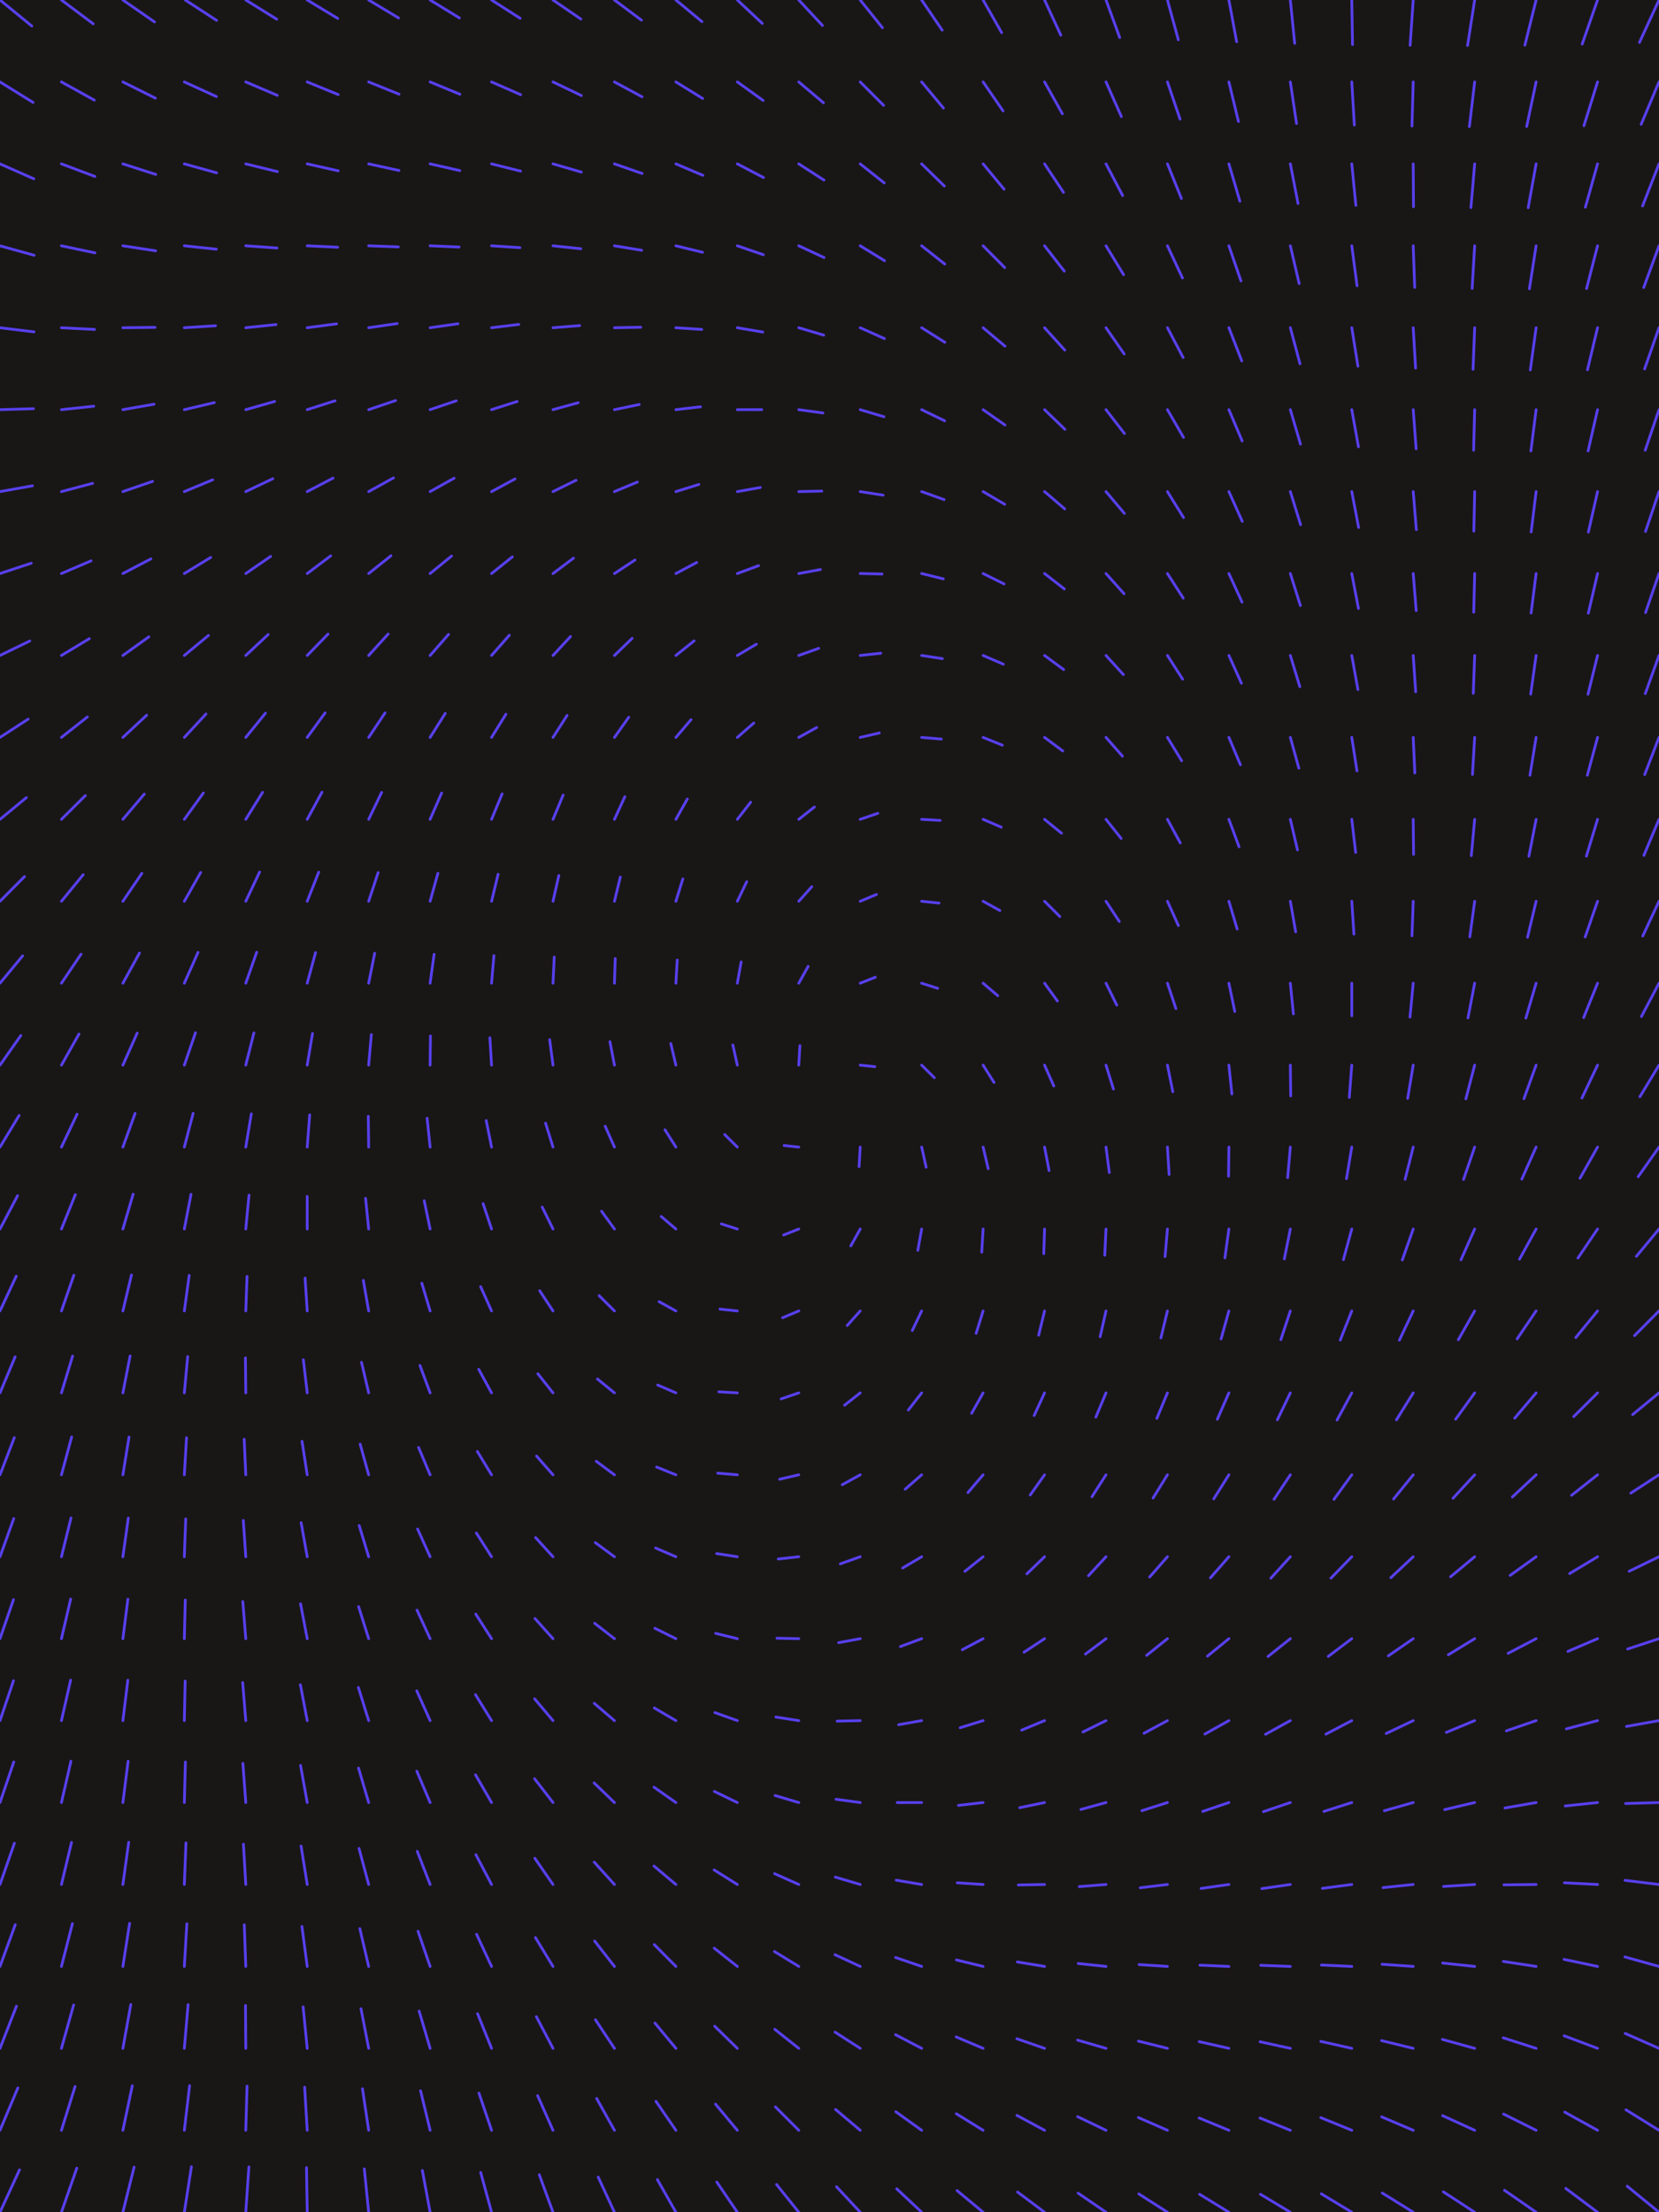
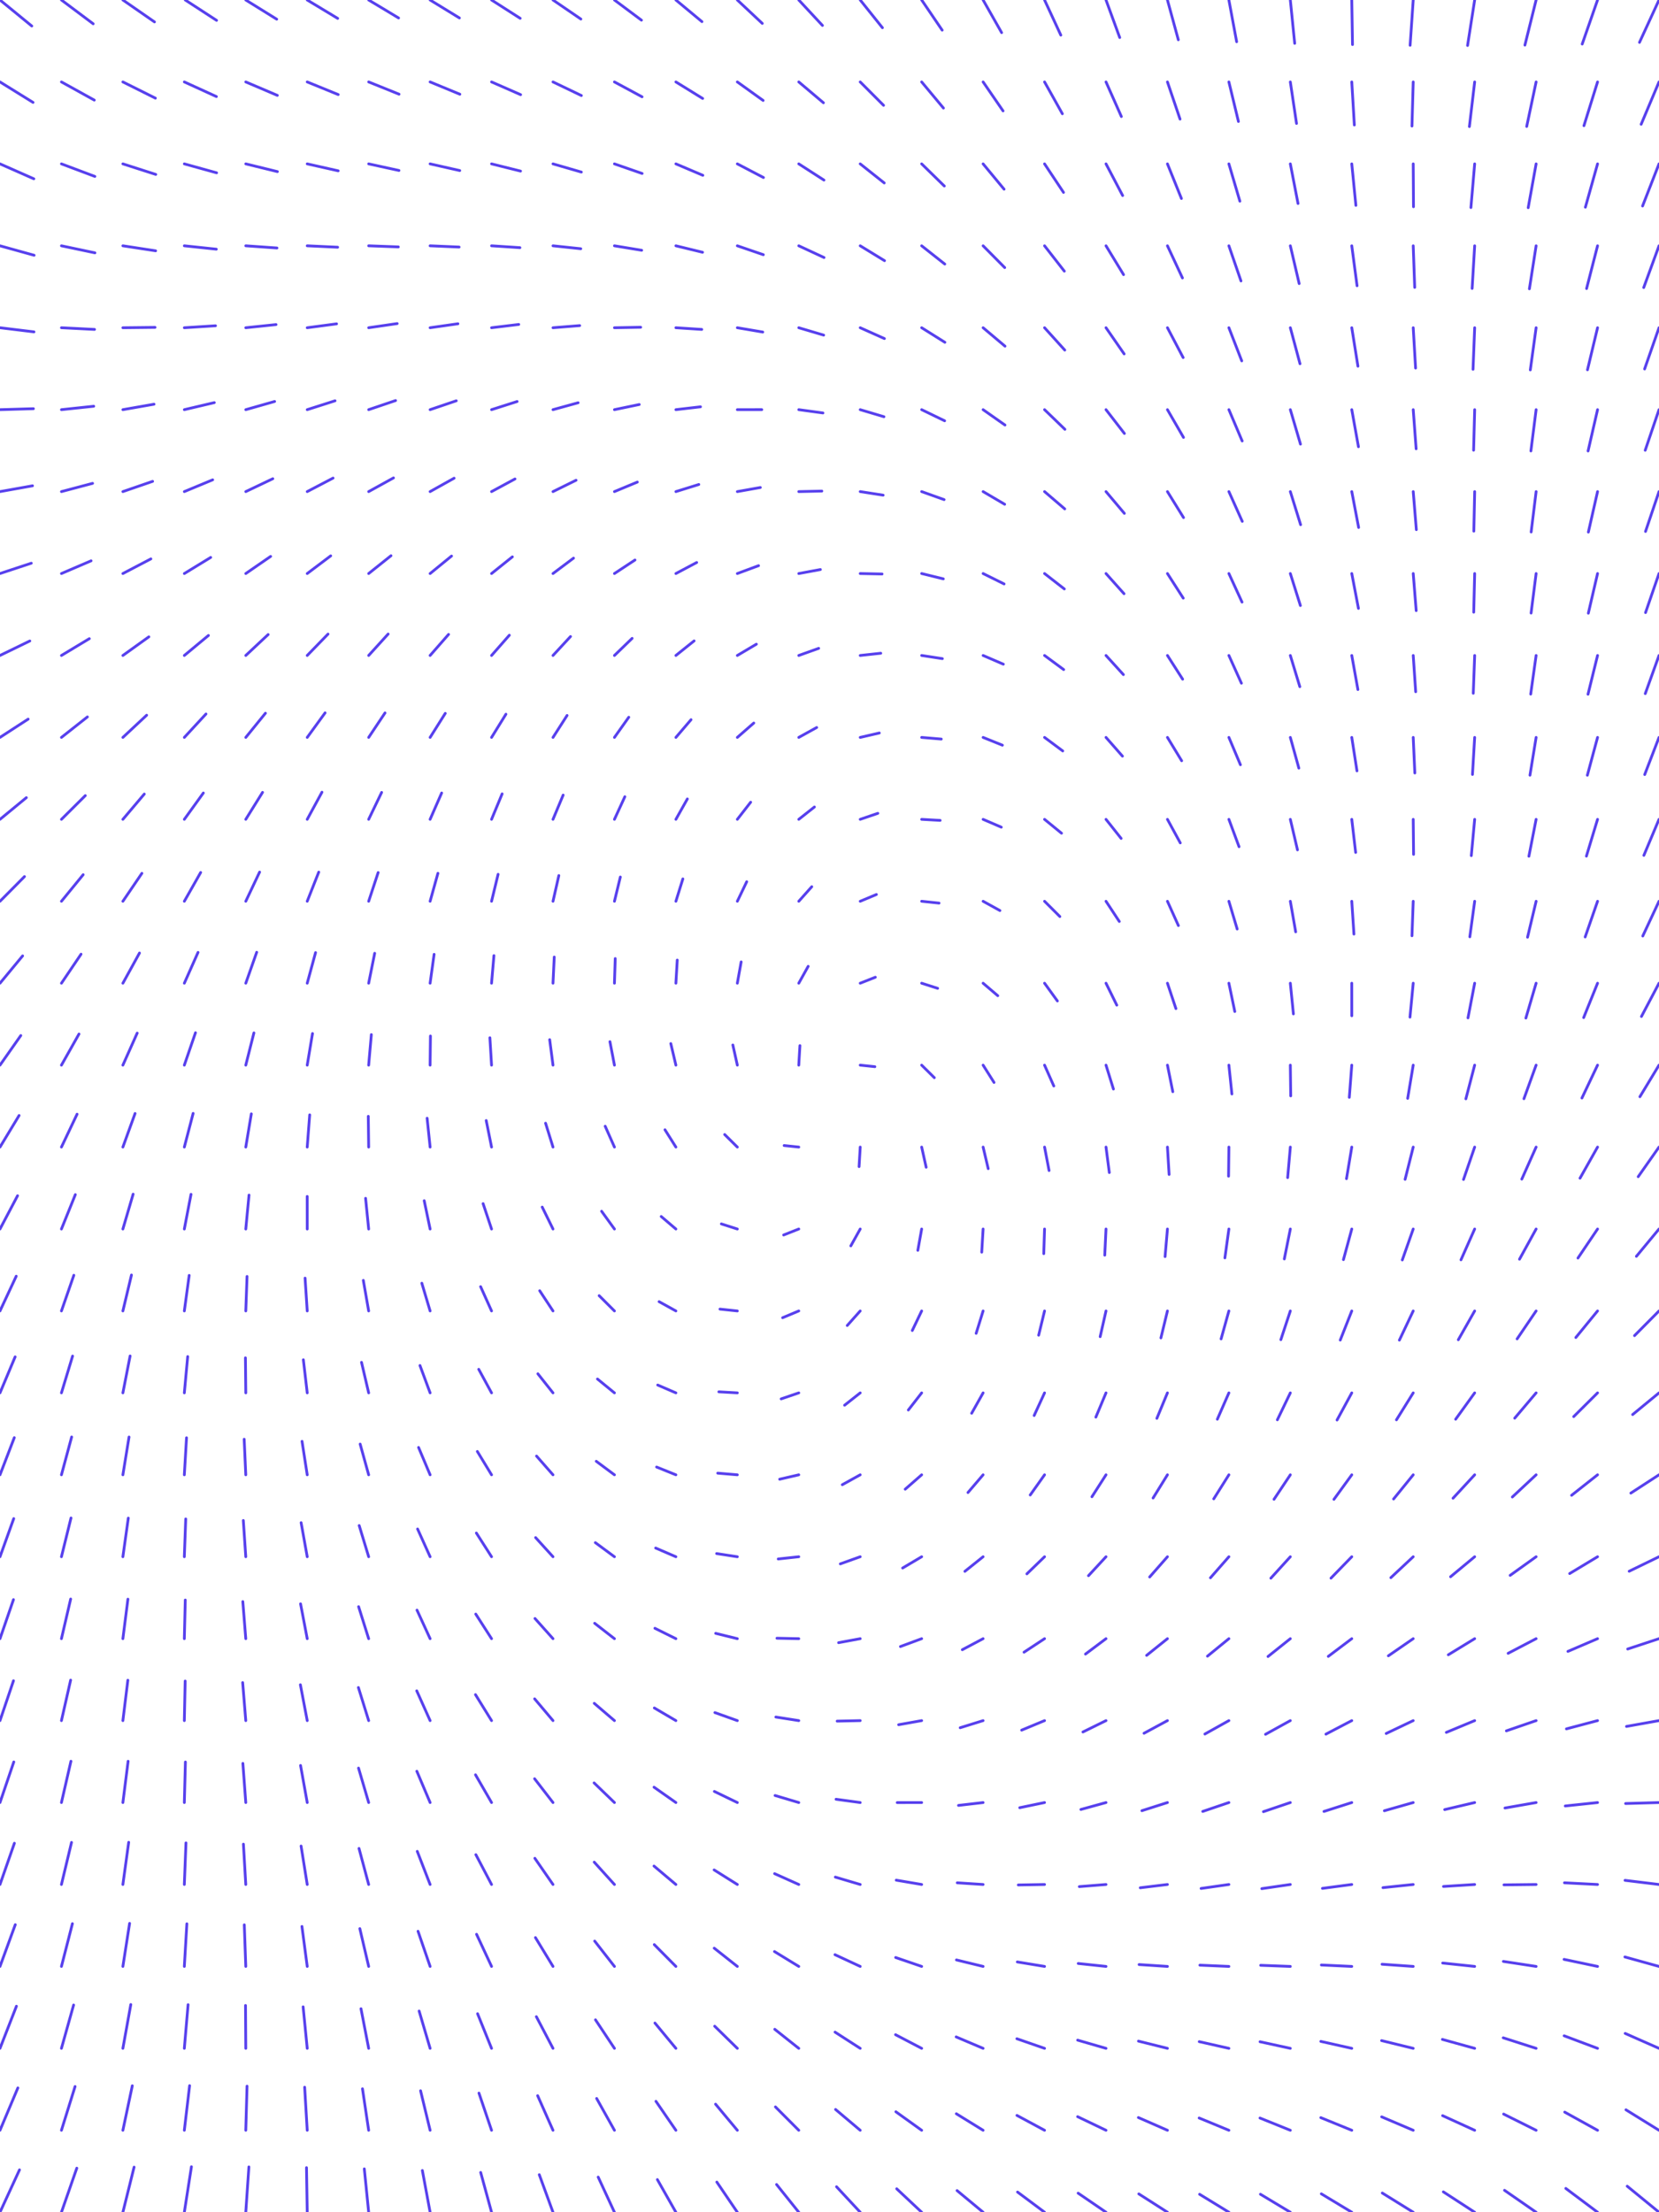
<svg xmlns="http://www.w3.org/2000/svg" width="600" height="800" fill="none">
  <g clip-path="url(#a)">
-     <path fill="#191616" d="M0 0h600v800H0z" />
    <path stroke="#5740ED" stroke-linecap="round" d="m0 0 11.493 9.406M22.222 0 33.71 8.606M44.444 0l11.43 7.924M67 0l11.326 7.366M88.889 0l11.185 6.94M111.111 0l11.014 6.65M133.333 0l10.816 6.5M155.556 0l10.594 6.49M177.778 0l10.349 6.622M200 0l10.076 6.892M222.222 0l9.771 7.296M244.444 0l9.424 7.825M266.667 0l9.026 8.469M288.889 0l8.566 9.21M311.111 0l8.032 10.03M333.333 0l7.412 10.904M355.556 0l6.697 11.806M377.778 0l5.881 12.706M400 0l4.959 13.574M422.222 0l3.932 14.38M444.444 0l2.802 15.09M466.667 0l1.575 15.678M488.889 0l.262 16.116M511.111 0l-1.123 16.38M533.333 0l-2.567 16.45M555.556 0l-4.051 16.305M577.778 0l-5.553 15.933M600 0l-7.055 15.324M0 29.63l11.95 7.404m10.272-7.404 11.875 6.57m10.347-6.57 11.753 5.864m10.47-5.864 11.595 5.292m10.627-5.292 11.41 4.86m10.812-4.86 11.205 4.573m11.017-4.573 10.987 4.433m11.236-4.433 10.757 4.445m11.465-4.445 10.516 4.607M200 29.63l10.261 4.92m11.961-4.92 9.986 5.378m12.236-5.378 9.679 5.975m12.544-5.975 9.328 6.699m12.894-6.699 8.921 7.534m13.301-7.534 8.441 8.46m13.781-8.46 7.875 9.451m14.348-9.451 7.21 10.478m15.012-10.478 6.439 11.51M400 29.63l5.555 12.512m16.667-12.512 4.557 13.45m17.665-13.45 3.449 14.294m18.774-14.294 2.236 15.012m19.986-15.012.93 15.575m21.292-15.575-.457 15.959m22.679-15.959-1.908 16.141m24.131-16.141-3.406 16.104m25.628-16.104-4.928 15.833M600 29.63l-6.455 15.317M0 59.259l12.229 5.4m9.993-5.4 12.078 4.54m10.144-4.54 11.889 3.816m10.334-3.816 11.671 3.234m10.551-3.234 11.438 2.8m10.784-2.8 11.198 2.517m11.024-2.517 10.957 2.39m11.266-2.39 10.718 2.422m11.504-2.422 10.484 2.614M200 59.259l10.25 2.966m11.972-2.966 10.009 3.476m12.213-3.476 9.749 4.137m12.474-4.137 9.454 4.94m12.768-4.94 9.108 5.868m13.114-5.868 8.692 6.9m13.53-6.9 8.188 8.008m14.035-8.008 7.58 9.16m14.642-9.16 6.859 10.32M400 59.259l6.018 11.454m16.204-11.454 5.054 12.522m17.168-12.522 3.972 13.493m18.251-13.493 2.776 14.332m19.446-14.332 1.481 15.011m20.741-15.011.097 15.505m22.125-15.505-1.356 15.791m23.579-15.791-2.863 15.851m25.085-15.851-4.399 15.67M600 59.259l-5.943 15.239M0 88.889l12.337 3.422m9.885-3.422 12.106 2.544m10.116-2.544 11.844 1.809m10.379-1.809L78.23 90.11m10.659-1.221 11.278.79m10.944-.79 10.997.515m11.225-.515 10.731.401m11.492-.401 10.483.453m11.739-.453 10.256.672M200 88.889l10.046 1.06m12.176-1.06 9.845 1.617m12.377-1.617 9.639 2.34m12.584-2.34 9.409 3.22m12.813-3.22 9.134 4.24m13.088-4.24 8.791 5.378m13.431-5.378 8.357 6.603m13.866-6.603 7.813 7.88m14.409-7.88 7.148 9.17M400 88.889l6.352 10.43m15.87-10.43 5.425 11.624m16.797-11.624 4.371 12.713m17.852-12.713 3.195 13.664m19.027-13.664 1.912 14.449m20.31-14.449.536 15.04m21.686-15.04-.916 15.418m23.139-15.418-2.426 15.562m24.648-15.562-3.969 15.46M600 88.889l-5.525 15.1M0 118.519l12.285 1.497m9.937-1.497 11.97.609m10.252-.61 11.63-.129m10.593.13 11.28-.714m10.942.714 10.938-1.14m11.284 1.139 10.614-1.404m11.608 1.405 10.318-1.503m11.905 1.502 10.058-1.433m12.164 1.434 9.838-1.191M200 118.519l9.655-.771m12.567.77 9.499-.17m12.723.171 9.355.608m12.868-.608 9.2 1.561m13.022-1.561 9.008 2.673m13.214-2.673 8.747 3.919m13.475-3.919 8.392 5.265m13.831-5.265 7.918 6.669m14.304-6.669 7.311 8.087M400 118.519l6.563 9.472m15.659-9.472 5.673 10.783m16.549-10.783 4.646 11.981m17.577-11.981 3.491 13.032m18.731-13.032 2.222 13.908m20-13.908.855 14.583m21.367-14.583-.592 15.036m22.815-15.036-2.1 15.251m24.322-15.251-3.645 15.213M600 118.519l-5.205 14.913M0 148.148l12.087-.35m10.135.35 11.681-1.24m10.541 1.24 11.26-1.974m10.963 1.974 10.836-2.549m11.386 2.55 10.431-2.963m11.791 2.962 10.058-3.212m12.164 3.212 9.729-3.296m12.494 3.296 9.454-3.21m12.768 3.21 9.239-2.947M200 148.149l9.083-2.502m13.139 2.501 8.977-1.866m13.245 1.866 8.904-1.036m13.319 1.036 8.836-.012m13.386.012 8.739 1.192m13.483-1.192 8.574 2.55m13.648-2.55 8.306 4.022m13.917-4.022 7.906 5.557m14.316-5.557 7.359 7.104M400 148.148l6.657 8.61m15.565-8.61 5.802 10.03m16.42-10.03 4.8 11.325m17.423-11.325 3.664 12.461m18.558-12.461 2.41 13.411m19.812-13.411 1.053 14.152m21.169-14.152-.386 14.664m22.609-14.664-1.888 14.931m24.11-14.931-3.43 14.941M600 148.148l-4.988 14.685M0 177.778l11.759-2.1m10.463 2.1 11.26-2.982m10.962 2.981 10.75-3.702m11.473 3.703 10.248-4.26m11.974 4.26 9.775-4.655m12.447 4.654 9.345-4.885m12.877 4.886 8.977-4.952m13.246 4.951 8.68-4.848m13.542 4.849 8.466-4.571M200 177.778l8.336-4.108m13.886 4.107 8.285-3.446m13.937 3.447 8.292-2.574m13.931 2.574 8.325-1.485m13.897 1.484 8.339-.186m13.883.186 8.284 1.291m13.938-1.291 8.113 2.899m14.11-2.899 7.791 4.575m14.431-4.575 7.302 6.253m14.92-6.253 6.641 7.875m15.581-7.875 5.814 9.392m16.408-9.392 4.834 10.767m17.389-10.767 3.713 11.969m18.509-11.969 2.472 12.972m19.75-12.972 1.127 13.758m21.095-13.758-.301 14.308m22.524-14.308-1.793 14.609m24.015-14.609-3.325 14.649M600 177.777l-4.875 14.422M0 207.407l11.318-3.735m10.904 3.736 10.72-4.598m11.502 4.598 10.12-5.296m12.103 5.296 9.534-5.827m12.688 5.826 8.986-6.194m13.236 6.195 8.493-6.4m13.729 6.399 8.075-6.444m14.148 6.445 7.748-6.326m14.474 6.326 7.527-6.038M200 207.407l7.42-5.566m14.802 5.566 7.424-4.892m14.798 4.892 7.522-3.991m14.701 3.991 7.674-2.843m14.548 2.844 7.822-1.447m14.4 1.446 7.897.166m14.325-.166 7.833 1.929m14.39-1.929 7.588 3.758m14.634-3.758 7.15 5.571M400 207.407l6.52 7.301m15.702-7.301 5.712 8.899m16.51-8.899 4.745 10.331m17.478-10.331 3.636 11.574m18.586-11.574 2.407 12.606m19.815-12.606 1.075 13.412m21.147-13.412-.34 13.978m22.563-13.978-1.817 14.291m24.039-14.291-3.334 14.343M600 207.407l-4.868 14.126M0 237.037l10.784-5.242m11.438 5.242 10.088-6.076m12.134 6.076 9.392-6.739m12.831 6.739 8.718-7.233m13.504 7.233 8.087-7.564m14.135 7.564 7.522-7.735m14.7 7.735 7.044-7.752m15.179 7.752 6.673-7.615m15.549 7.615 6.432-7.32m15.79 7.32 6.336-6.852m15.886 6.852 6.392-6.184m15.83 6.184 6.589-5.274m15.634 5.274 6.884-4.08m15.338 4.08 7.199-2.578m15.023 2.578 7.43-.806m14.792.806 7.485 1.146m14.738-1.146 7.312 3.15m14.91-3.15 6.909 5.101M400 237.037l6.293 6.924m15.929-6.924 5.491 8.577m16.731-8.577 4.529 10.036m17.694-10.036 3.428 11.288m18.794-11.288 2.21 12.319m20.012-12.319.893 13.118m21.329-13.118-.504 13.674m22.726-13.674-1.96 13.979m24.183-13.979-3.456 14.022M600 237.037l-4.966 13.799M0 266.666l10.18-6.612m12.042 6.612 9.384-7.406m12.838 7.406 8.59-8.023m13.633 8.024 7.823-8.47m14.399 8.47 7.104-8.751m15.118 8.751 6.457-8.877m15.765 8.877 5.906-8.855m16.317 8.854 5.475-8.692m16.747 8.692 5.192-8.39m17.03 8.391 5.086-7.936m17.136 7.935 5.178-7.296m17.044 7.297 5.477-6.411m16.746 6.41 5.945-5.194m16.277 5.194 6.478-3.58m15.744 3.58 6.909-1.597m15.313 1.598 7.094.6m15.129-.6 6.975 2.813m15.247-2.813 6.578 4.896M400 266.667l5.952 6.781m16.27-6.781 5.14 8.448m17.082-8.448 4.175 9.893m18.048-9.893 3.08 11.115m19.142-11.115 1.876 12.11m20.346-12.11.578 12.873m21.644-12.873-.795 13.394m23.018-13.394-2.225 13.666m24.447-13.666-3.69 13.682M600 266.667l-5.169 13.435M0 296.297l9.53-7.842m12.692 7.841 8.633-8.585m13.589 8.585 7.741-9.146m14.482 9.146 6.877-9.53m15.345 9.53 6.065-9.748m16.157 9.748 5.328-9.813m16.894 9.813 4.69-9.736m17.533 9.736 4.177-9.533m18.045 9.533 3.825-9.212M200 296.297l3.672-8.772m18.55 8.772 3.763-8.185m18.459 8.185 4.145-7.375m18.078 7.374 4.817-6.193m17.405 6.193 5.655-4.463m16.567 4.463 6.366-2.173m15.856 2.173 6.687.38m15.536-.38 6.576 2.835m15.646-2.835 6.138 5.017M400 296.296l5.472 6.904m16.75-6.904 4.639 8.522m17.583-8.522 3.67 9.898m18.553-9.898 2.584 11.046m19.638-11.046 1.399 11.969m20.823-11.969.128 12.665m22.094-12.665-1.213 13.126m23.436-13.126-2.607 13.345m24.829-13.345-4.034 13.314M600 296.296l-5.472 13.027M0 325.926l8.854-8.93m13.368 8.93 7.859-9.614m14.363 9.614 6.87-10.108m15.353 10.108 5.91-10.418m16.312 10.418 5.002-10.558m17.22 10.558 4.168-10.542m18.054 10.542 3.431-10.389m18.792 10.389 2.818-10.118m19.404 10.118 2.363-9.75m19.859 9.75 2.11-9.301m20.112 9.301 2.127-8.769m20.095 8.769 2.516-8.094m19.707 8.094 3.391-7.072m18.831 7.072 4.693-5.265m17.529 5.265 5.851-2.453m16.371 2.453 6.277.662m15.946-.662 6.07 3.354m16.152-3.354 5.531 5.526M400 325.926l4.808 7.302m17.414-7.302 3.956 8.785m18.266-8.785 2.994 10.028m19.229-10.028 1.93 11.056m20.292-11.056.777 11.872m21.445-11.872-.456 12.473m22.678-12.473-1.755 12.851m23.978-12.851-3.103 12.998m25.325-12.998-4.481 12.905M600 325.926l-5.869 12.565M0 355.555l8.178-9.882m14.044 9.883 7.089-10.5m15.133 10.5 6.007-10.917m16.216 10.916 4.952-11.142m17.27 11.142 3.949-11.189m18.273 11.19 3.016-11.075m19.206 11.075 2.175-10.818m20.048 10.817 1.446-10.443m20.776 10.444.859-9.98M200 355.555l.45-9.458m21.772 9.459.285-8.915m21.937 8.915.497-8.368m21.726 8.367 1.387-7.704m20.835 7.705 3.403-6.102m18.819 6.102 5.468-2.16m16.754 2.16 5.779 1.85m16.444-1.85 5.304 4.522m16.918-4.522 4.645 6.423M400 355.556l3.896 7.927m18.326-7.927 3.06 9.179m19.162-9.179 2.133 10.232m20.09-10.232 1.113 11.1m21.109-11.1.009 11.781m22.213-11.781-1.171 12.267m23.393-12.267-2.414 12.545m24.637-12.545-3.706 12.605m25.928-12.605-5.024 12.438M600 355.556l-6.351 12.035M0 385.185l7.522-10.708m14.7 10.709 6.345-11.255m15.877 11.254 5.176-11.589m17.047 11.589 4.033-11.721m18.189 11.722 2.94-11.664m19.282 11.663 1.912-11.431m20.31 11.431.969-11.045m21.254 11.045.124-10.529m22.098 10.529-.604-9.907M200 385.185l-1.198-9.212m23.42 9.212-1.63-8.488m23.852 8.489-1.84-7.801m24.063 7.8-1.62-7.29m23.842 7.29.417-7.064m21.805 7.065 5.298.556m16.924-.556 4.577 4.536m17.646-4.536 3.948 6.257m18.274-6.257 3.347 7.539M400 385.186l2.685 8.637m19.537-8.637 1.934 9.599m20.288-9.599 1.085 10.43m21.138-10.43.14 11.119m22.082-11.119-.894 11.651m23.116-11.651-2.005 12.01m24.227-12.01-3.18 12.179m25.403-12.179-4.402 12.144m26.624-12.144-5.651 11.894M600 385.186l-6.907 11.421M0 414.815l6.907-11.421m15.315 11.421 5.65-11.895m16.572 11.895 4.402-12.144m17.821 12.144 3.18-12.179m19.042 12.179 2.005-12.01m20.217 12.01.894-11.652m21.328 11.652-.14-11.12m22.363 11.12-1.085-10.43m23.307 10.43-1.934-9.599M200 414.815l-2.685-8.637m24.907 8.637-3.347-7.54m25.569 7.54-3.948-6.257m26.171 6.257-4.577-4.537m26.799 4.537-5.298-.556m27.52.555-.417 7.064m22.639-7.064 1.62 7.291m20.603-7.291 1.84 7.801m20.382-7.801 1.63 8.488M400 414.814l1.198 9.213m21.024-9.213.604 9.907m21.618-9.907-.124 10.529m22.347-10.529-.969 11.046m23.191-11.046-1.912 11.432m24.134-11.432-2.939 11.664m25.161-11.664-4.033 11.721m26.256-11.721-5.176 11.59m27.398-11.59-6.345 11.255M600 414.814l-7.522 10.709M0 444.444l6.351-12.035m15.871 12.036 5.024-12.438m17.198 12.438 3.706-12.606m18.517 12.605 2.414-12.546m19.808 12.547 1.171-12.267m21.051 12.267-.009-11.782m22.231 11.781-1.113-11.1m23.336 11.1-2.133-10.232m24.355 10.233-3.06-9.179M200 444.445l-3.896-7.927m26.118 7.926-4.645-6.423m26.867 6.423-5.304-4.522m27.527 4.522-5.779-1.85m28.001 1.85-5.468 2.16m27.69-2.16-3.403 6.102m25.625-6.102-1.387 7.705m23.61-7.705-.497 8.369m22.719-8.369-.285 8.915M400 444.444l-.45 9.459m22.672-9.459-.859 9.98m23.081-9.98-1.446 10.443m23.669-10.443-2.175 10.818m24.397-10.818-3.016 11.074m25.238-11.074-3.949 11.189m26.171-11.189-4.952 11.143m27.175-11.143-6.007 10.917m28.229-10.917-7.089 10.5m29.311-10.5-8.178 9.883M0 474.074l5.869-12.565m16.353 12.565 4.481-12.905m17.741 12.905 3.103-12.998m19.12 12.998 1.755-12.851m20.467 12.851.457-12.473m21.765 12.473-.777-11.872m22.999 11.872-1.93-11.055m24.153 11.055-2.994-10.028m25.216 10.028-3.956-8.785M200 474.074l-4.808-7.303m27.03 7.303-5.531-5.526m27.753 5.526-6.07-3.354m28.293 3.354-6.276-.662m28.498.662-5.851 2.454m28.073-2.454-4.693 5.265m26.915-5.265-3.391 7.072m25.614-7.072-2.516 8.095m24.738-8.095-2.127 8.769M400 474.074l-2.11 9.301m24.332-9.301-2.363 9.751m24.585-9.751-2.818 10.119m25.041-10.119-3.431 10.389m25.653-10.389-4.168 10.542m26.39-10.542-5.002 10.558m27.224-10.558-5.91 10.418m28.132-10.418-6.87 10.108m29.093-10.108-7.859 9.614M600 474.074l-8.854 8.93M0 503.704l5.472-13.027m16.75 13.026 4.034-13.313m18.188 13.313 2.607-13.345m19.616 13.345 1.213-13.126m21.009 13.127-.128-12.665m22.35 12.665-1.399-11.97m23.621 11.969-2.584-11.046m24.807 11.047-3.67-9.898m25.892 9.898-4.639-8.522M200 503.704l-5.472-6.904m27.694 6.904-6.138-5.017m28.361 5.017-6.577-2.836m28.799 2.836-6.687-.38m28.909.38-6.366 2.173m28.588-2.173-5.655 4.463m27.877-4.463-4.817 6.194m27.04-6.194-4.145 7.375m26.367-7.375-3.763 8.184M400 503.704l-3.672 8.771m25.894-8.771-3.825 9.212m26.047-9.212-4.177 9.533m26.4-9.533-4.69 9.737m26.912-9.737-5.328 9.813m27.55-9.813-6.065 9.749m28.287-9.749-6.877 9.53m29.1-9.53-7.741 9.146m29.963-9.146-8.632 8.585M600 503.704l-9.53 7.842M0 533.333l5.169-13.435m17.053 13.435 3.69-13.682m18.532 13.682 2.225-13.666m19.998 13.667.795-13.395m21.427 13.395-.578-12.873m22.8 12.872-1.876-12.11m24.098 12.111-3.08-11.115m25.303 11.114-4.175-9.893m26.397 9.894-5.14-8.448M200 533.334l-5.952-6.781m28.174 6.78-6.578-4.895m28.8 4.895-6.975-2.812m29.198 2.812-7.094-.601m29.316.601-6.909 1.597m29.131-1.597-6.478 3.58m28.7-3.58-5.945 5.195m28.168-5.195-5.477 6.411m27.699-6.411-5.178 7.296m27.4-7.296-5.086 7.935m27.308-7.935-5.192 8.39m27.414-8.39-5.475 8.693m27.698-8.693-5.906 8.855m28.128-8.855-6.457 8.877m28.679-8.877-7.104 8.751m29.326-8.751-7.823 8.47m30.046-8.47-8.591 8.024m30.813-8.024-9.384 7.406M600 533.333l-10.181 6.613M0 562.963l4.966-13.799m17.256 13.799 3.456-14.022m18.766 14.022 1.961-13.979m20.262 13.979.504-13.674m21.718 13.675-.893-13.118m23.115 13.117-2.21-12.318m24.432 12.318-3.428-11.288m25.651 11.288-4.529-10.036m26.751 10.036-5.491-8.576M200 562.963l-6.292-6.924m28.514 6.924-6.909-5.101m29.131 5.101-7.312-3.151m29.535 3.151-7.485-1.146m29.707 1.146-7.43.805m29.652-.805-7.199 2.578m29.421-2.578-6.884 4.079m29.107-4.079-6.589 5.275m28.811-5.275-6.392 6.185M400 562.963l-6.336 6.853m28.558-6.853-6.432 7.32m28.654-7.32-6.673 7.615m28.896-7.615-7.044 7.752m29.266-7.752-7.522 7.735m29.744-7.735-8.087 7.564m30.309-7.564-8.718 7.233m30.941-7.233-9.392 6.739m31.614-6.739-10.088 6.076m32.31-6.076-10.784 5.242M0 592.593l4.868-14.126m17.354 14.126 3.334-14.343m18.888 14.343 1.817-14.291m20.406 14.291.34-13.978m21.882 13.977-1.075-13.411m23.297 13.412-2.407-12.606m24.629 12.606-3.636-11.573m25.859 11.573-4.745-10.331m26.967 10.331-5.712-8.899M200 592.592l-6.52-7.3m28.742 7.301-7.15-5.571m29.372 5.571-7.588-3.758m29.811 3.758-7.833-1.929m30.055 1.928-7.897-.165m30.119.166-7.822 1.446m30.044-1.446-7.674 2.843m29.897-2.843-7.522 3.991m29.744-3.991-7.424 4.892M400 592.593l-7.42 5.566m29.642-5.566-7.527 6.037m29.749-6.037-7.748 6.326m29.971-6.326-8.075 6.444m30.297-6.444-8.493 6.4m30.715-6.4-8.986 6.194m31.208-6.194-9.534 5.827m31.757-5.827-10.12 5.295m32.342-5.295-10.721 4.598M600 592.593l-11.318 3.735M0 622.222l4.875-14.421m17.347 14.421 3.325-14.649m18.897 14.65 1.793-14.609m20.43 14.609.3-14.308m21.922 14.307-1.127-13.757m23.349 13.757-2.472-12.972m24.694 12.972-3.713-11.968m25.936 11.968-4.834-10.767m27.056 10.767-5.814-9.392M200 622.222l-6.641-7.874m28.863 7.874-7.302-6.252m29.524 6.252-7.791-4.575m30.014 4.575-8.113-2.899m30.335 2.9-8.285-1.291m30.507 1.291-8.34.186m30.562-.186-8.325 1.484m30.548-1.484-8.292 2.574m30.514-2.574-8.285 3.446M400 622.223l-8.336 4.107m30.558-4.107-8.466 4.57m30.688-4.57-8.68 4.848m30.903-4.848-8.976 4.951m31.198-4.951-9.346 4.886m31.568-4.886-9.775 4.655m31.997-4.655-10.248 4.26m32.471-4.26-10.75 3.702m32.972-3.702-11.259 2.981M600 622.223l-11.759 2.1M0 651.852l4.988-14.685m17.234 14.684 3.43-14.94m18.792 14.941 1.888-14.93m20.335 14.93.386-14.664m21.836 14.663L87.836 637.7m23.275 14.152-2.41-13.411m24.632 13.411-3.664-12.46m25.887 12.46-4.801-11.325m27.023 11.325-5.802-10.03M200 651.852l-6.657-8.61m28.879 8.609-7.359-7.103m29.581 7.104-7.906-5.557m30.129 5.557-8.306-4.021m30.528 4.021-8.574-2.549m30.796 2.549-8.739-1.192m30.961 1.192-8.836.012m31.059-.012-8.904 1.035m31.126-1.035-8.977 1.865M400 651.852l-9.083 2.501m31.305-2.501-9.239 2.946m31.461-2.946-9.454 3.209m31.677-3.209-9.729 3.296m31.951-3.296-10.058 3.212m32.28-3.212-10.431 2.963m32.653-2.963-10.836 2.549m33.059-2.549-11.259 1.974m33.481-1.974-11.682 1.239M600 651.852l-12.087.35M0 681.481l5.205-14.913m17.017 14.914 3.645-15.213m18.577 15.213 2.1-15.252m20.123 15.251.592-15.037m21.63 15.037-.855-14.584m23.077 14.585-2.222-13.909m24.444 13.908-3.491-13.033m25.713 13.033L150.91 669.5m26.868 11.982-5.673-10.784M200 681.481l-6.563-9.472m28.785 9.473-7.311-8.087m29.533 8.086-7.918-6.669m30.141 6.669-8.392-5.265m30.614 5.265-8.747-3.919m30.969 3.919-9.007-2.673m31.229 2.674-9.2-1.562m31.423 1.562-9.355-.609m31.577.608-9.499.171m31.721-.171-9.655.771m31.877-.771-9.838 1.191m32.06-1.191-10.058 1.434m32.281-1.434-10.318 1.504m32.54-1.504-10.614 1.405m32.836-1.405-10.938 1.141m33.16-1.141-11.28.715m33.503-.715-11.629.13m33.851-.13-11.969-.609m34.191.609-12.285-1.498M0 711.111l5.525-15.1m16.697 15.1 3.97-15.46m18.252 15.46 2.426-15.562m19.797 15.562.916-15.418m21.306 15.418-.536-15.041m22.758 15.041-1.912-14.449m24.134 14.449-3.195-13.665m25.418 13.665-4.371-12.713m26.593 12.713-5.425-11.624M200 711.111l-6.352-10.43m28.574 10.43-7.148-9.17m29.37 9.17-7.813-7.881m30.036 7.881-8.357-6.603m30.579 6.603-8.791-5.378m31.013 5.378-9.134-4.24m31.356 4.24-9.409-3.219m31.632 3.219-9.639-2.34m31.861 2.34-9.845-1.618M400 711.111l-10.046-1.06m32.268 1.06-10.255-.673m32.477.673-10.483-.453m32.706.453-10.731-.402m32.953.402-10.997-.515m33.219.515-11.278-.79m33.5.79-11.563-1.222m33.786 1.223-11.844-1.809m34.066 1.808-12.106-2.545M600 711.111l-12.337-3.423M0 740.741l5.943-15.239m16.279 15.239 4.398-15.671m17.824 15.671 2.863-15.851m19.36 15.851 1.356-15.792m20.866 15.792-.097-15.506m22.319 15.506-1.481-15.012m23.703 15.011-2.776-14.332m24.999 14.333-3.972-13.493m26.194 13.492-5.054-12.522M200 740.741l-6.018-11.454m28.24 11.454-6.859-10.321m29.081 10.32-7.58-9.16m29.803 9.161-8.188-8.009m30.41 8.009-8.692-6.9m30.914 6.899-9.108-5.868m31.33 5.869-9.454-4.94m31.677 4.94-9.749-4.137m31.971 4.137-10.009-3.476M400 740.741l-10.25-2.967m32.472 2.966-10.484-2.614m32.706 2.615-10.718-2.423m32.941 2.423-10.957-2.39m33.179 2.39-11.198-2.517m33.42 2.517-11.438-2.8m33.66 2.8-11.671-3.234m33.893 3.234-11.888-3.816m34.111 3.816L565.7 736.2m34.3 4.541-12.229-5.4M0 770.37l6.455-15.317m15.767 15.317 4.928-15.833m17.294 15.834 3.406-16.104m18.817 16.103 1.908-16.141m20.314 16.141.457-15.959m21.765 15.959-.93-15.575m23.152 15.575-2.236-15.012m24.459 15.012-3.449-14.294m25.671 14.295-4.557-13.451M200 770.37l-5.555-12.512m27.777 12.512-6.439-11.51m28.661 11.51-7.21-10.478m29.433 10.478-7.875-9.451m30.097 9.451-8.441-8.46m30.663 8.46-8.921-7.534m31.143 7.535-9.328-6.699m31.551 6.698-9.679-5.974m31.901 5.974-9.986-5.378M400 770.37l-10.261-4.92m32.483 4.92-10.516-4.607m32.738 4.608-10.757-4.445m32.98 4.444-10.987-4.433m33.209 4.433-11.205-4.572m33.427 4.573-11.41-4.86m33.632 4.859-11.595-5.292m33.818 5.292-11.753-5.864m33.975 5.865-11.875-6.571M600 770.37l-11.95-7.404M0 800l7.055-15.324M22.222 800l5.553-15.933M44.444 800l4.05-16.305M66.667 800l2.567-16.449M88.889 800l1.123-16.381M111.111 800l-.262-16.116M133.333 800l-1.575-15.679M155.556 800l-2.802-15.09M177.778 800l-3.932-14.379M200 800l-4.959-13.574M222.222 800l-5.881-12.706M244.444 800l-6.697-11.806M266.667 800l-7.412-10.904M288.889 800l-8.032-10.029M311.111 800l-8.566-9.21m30.788 9.21-9.026-8.469M355.556 800l-9.424-7.825M377.778 800l-9.771-7.296M400 800l-10.076-6.892M422.222 800l-10.349-6.622M444.444 800l-10.594-6.49m32.817 6.49-10.816-6.5m33.038 6.5-11.014-6.65m33.236 6.65-11.185-6.94m33.407 6.94-11.325-7.366M555.556 800l-11.43-7.924M577.778 800l-11.488-8.606M600 800l-11.493-9.406" />
  </g>
  <defs>
    <clipPath id="a">
      <path fill="#fff" d="M0 0h600v800H0z" />
    </clipPath>
  </defs>
</svg>